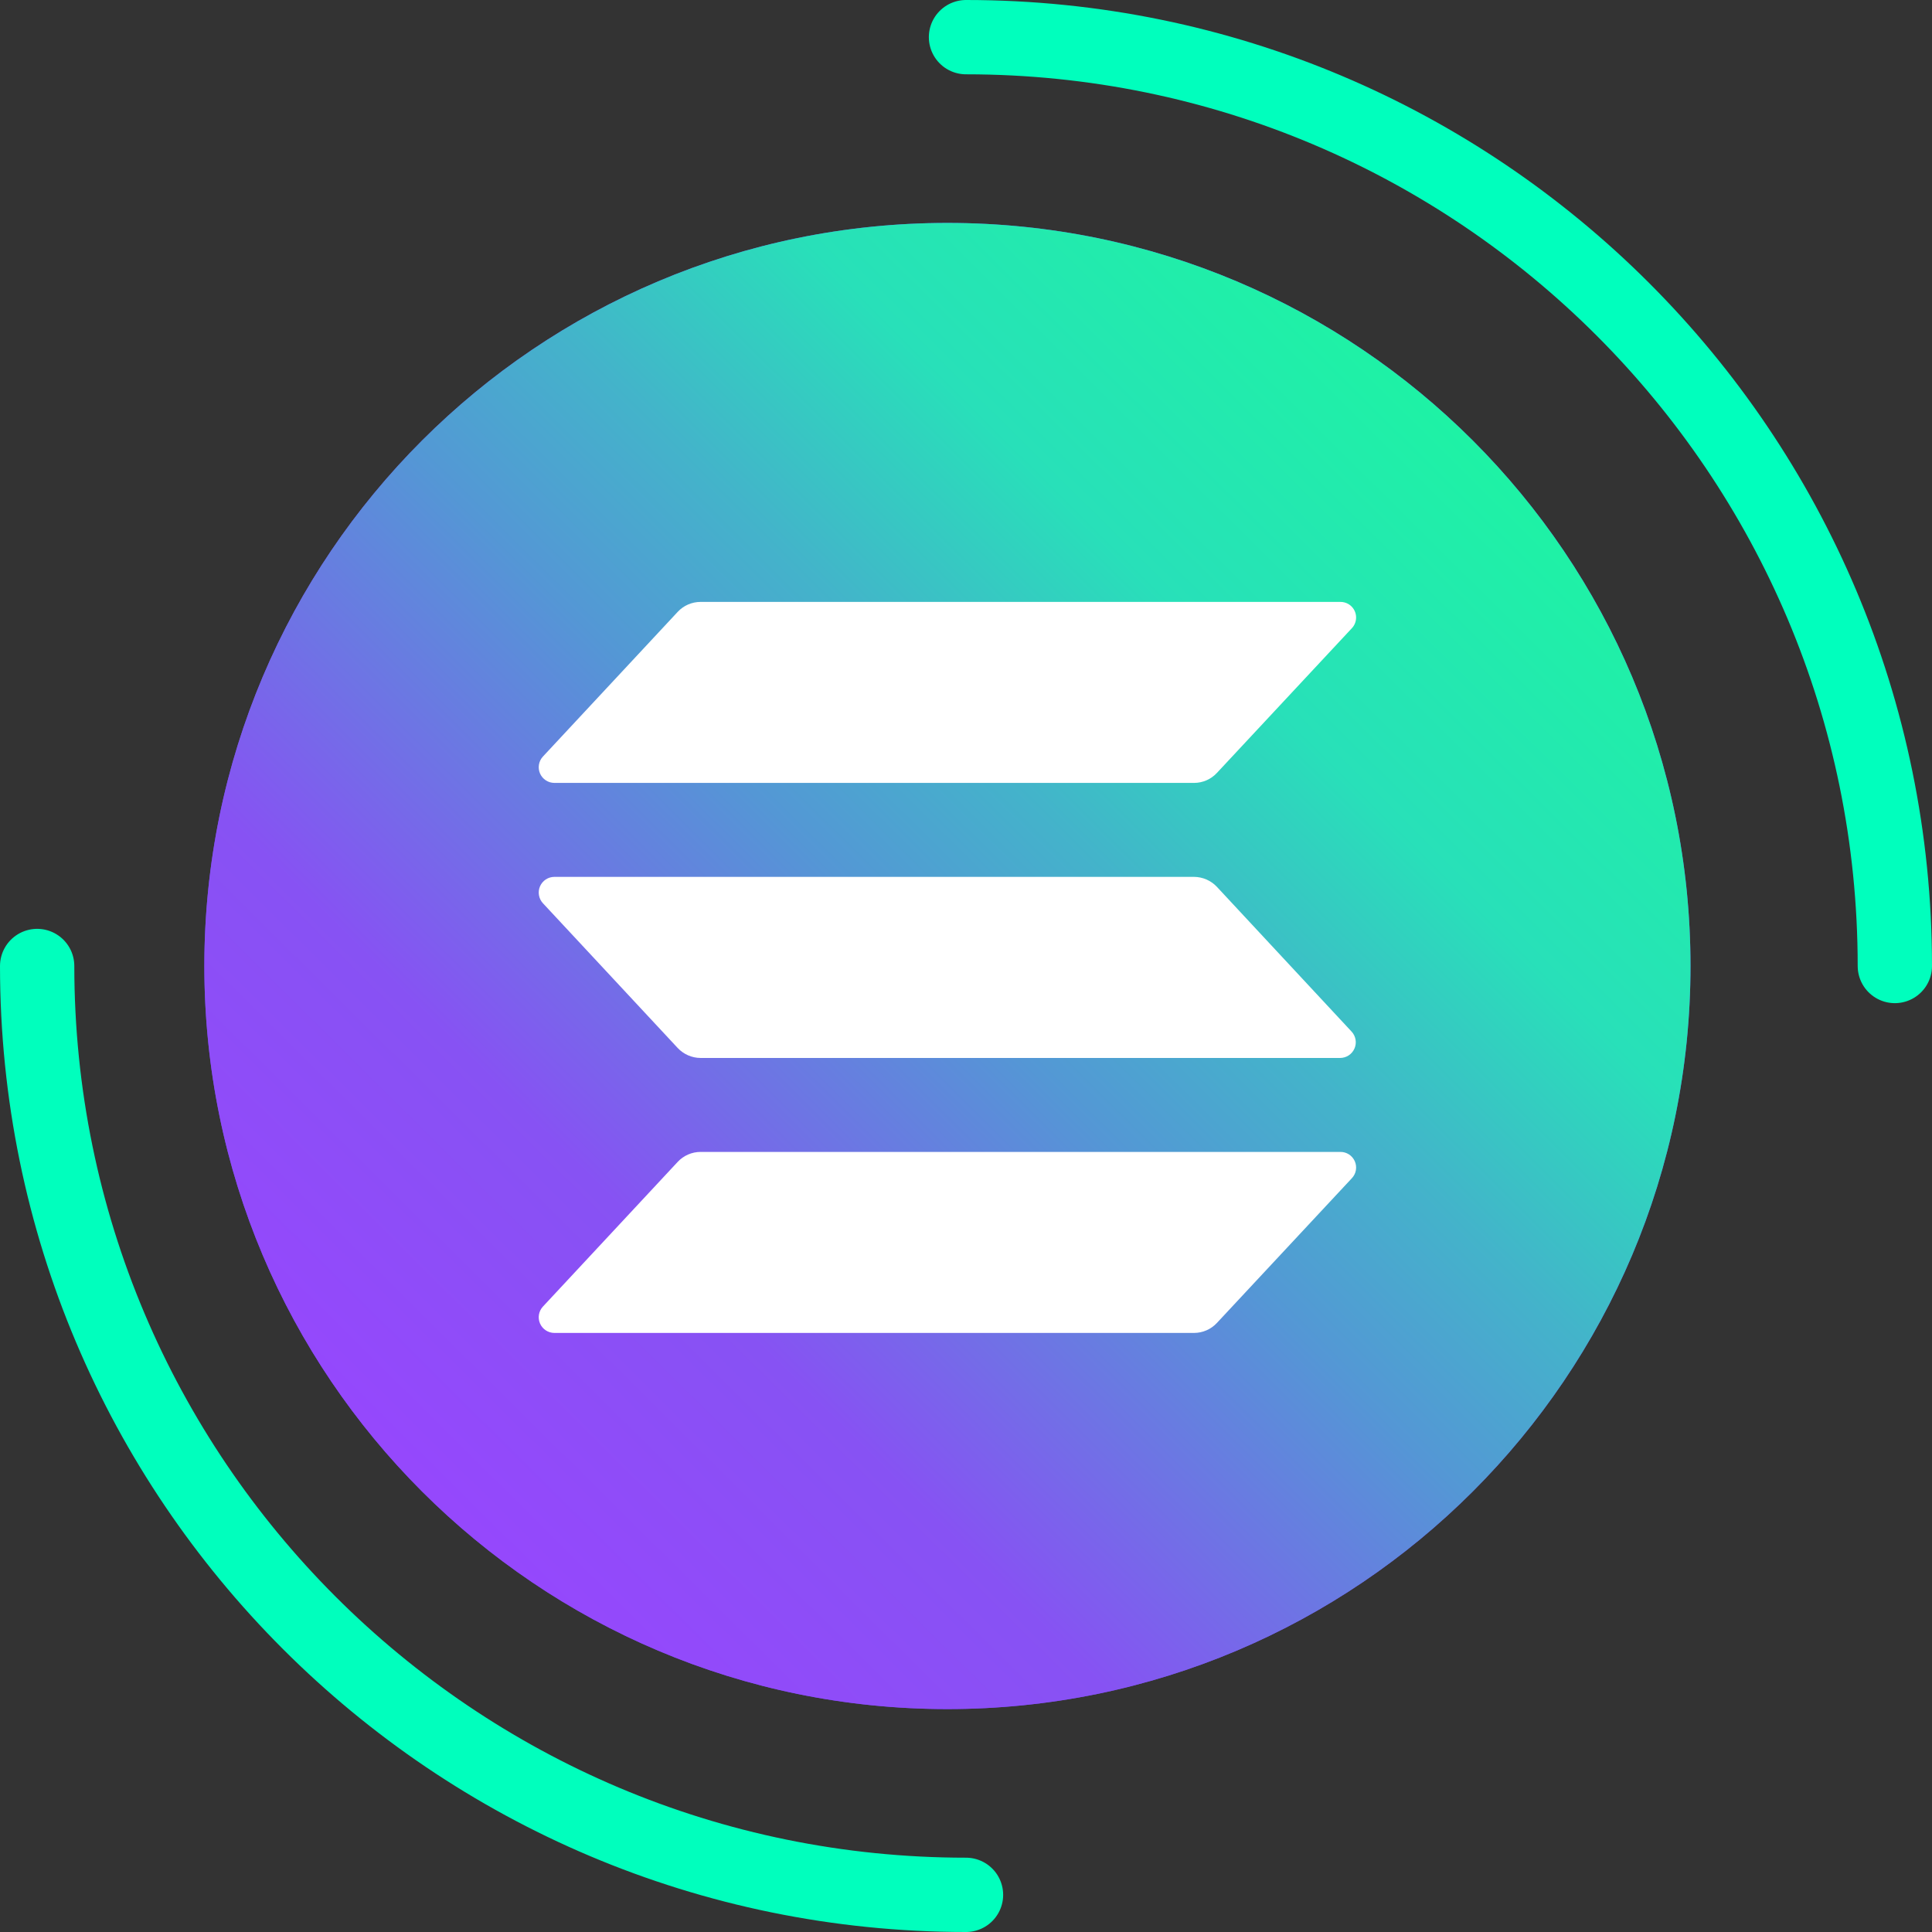
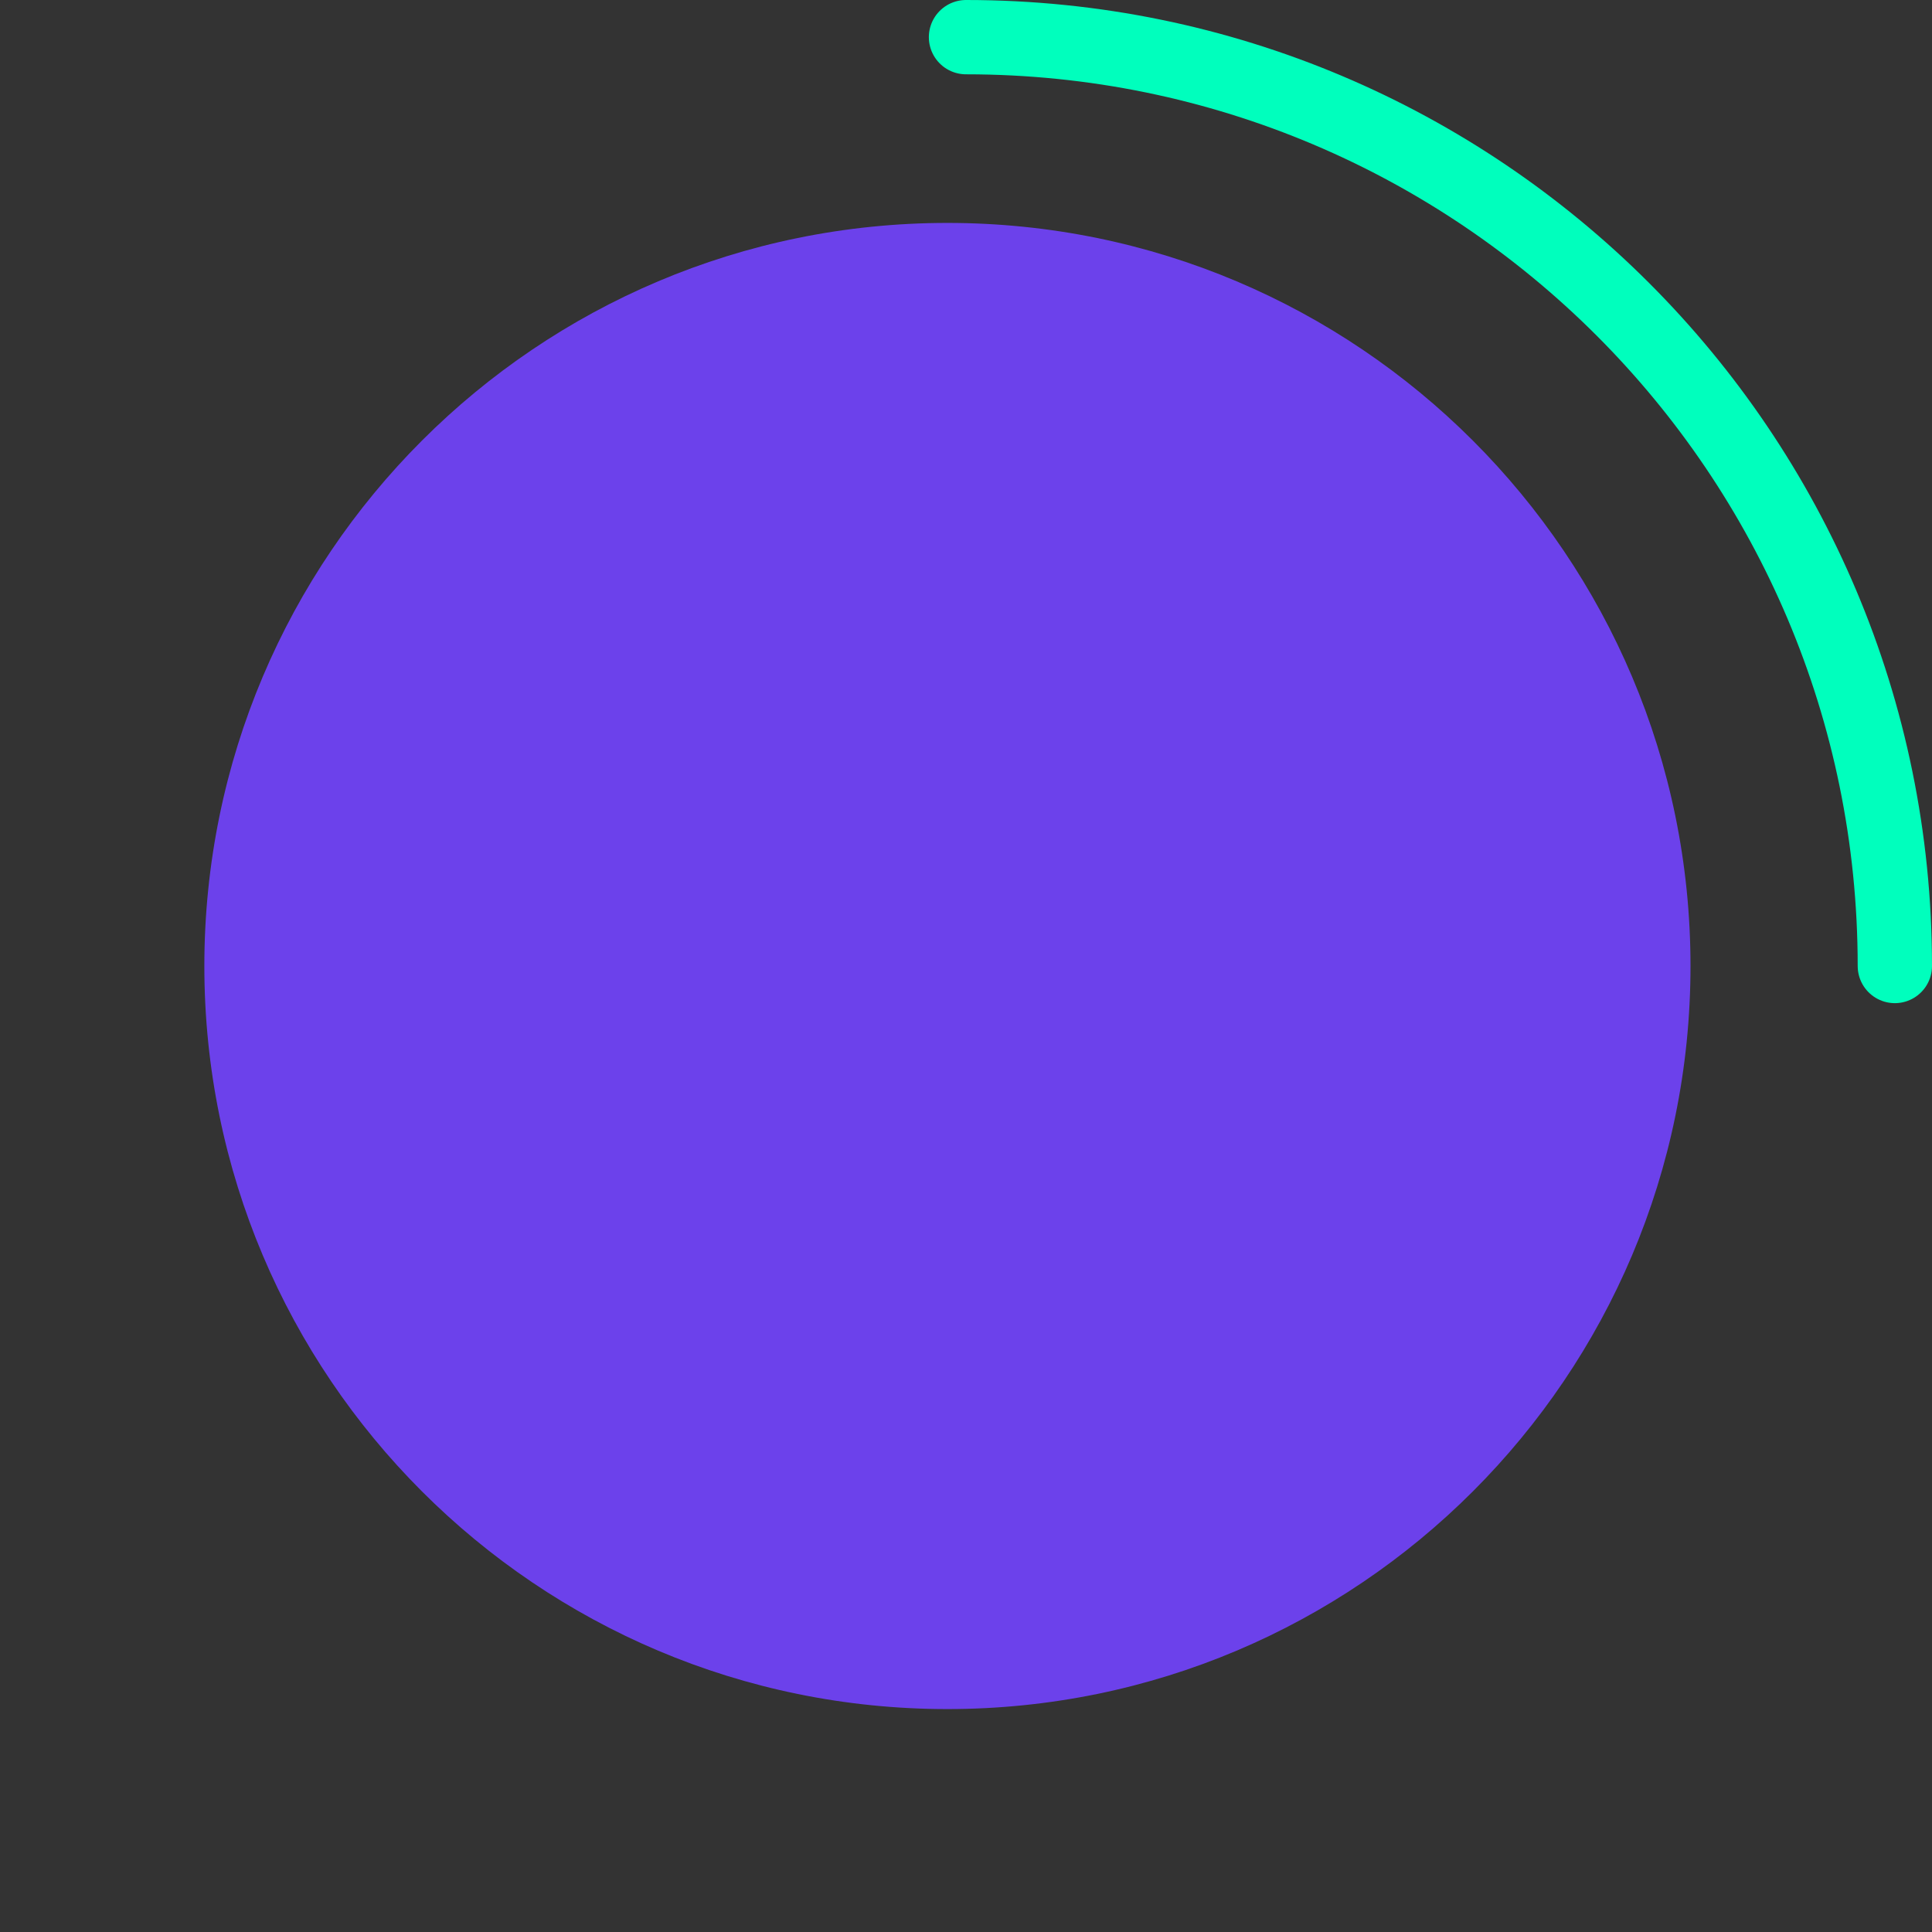
<svg xmlns="http://www.w3.org/2000/svg" width="104" height="104" viewBox="0 0 104 104" fill="none">
  <rect x="0" y="0" width="104" height="104" fill="#333333" stroke="none" />
-   <path d="M102 52C102 24.386 79.614 2 52 2M52 102C24.386 102 2 79.614 2 52" stroke="#00FFBD" stroke-width="4" stroke-linecap="round" />
+   <path d="M102 52C102 24.386 79.614 2 52 2M52 102" stroke="#00FFBD" stroke-width="4" stroke-linecap="round" />
  <path d="M91 52C91 74.09 73.09 92 51 92C28.907 92 11 74.09 11 52C11 29.907 28.908 12 51 12C73.09 12 91 29.908 91 52Z" fill="#6C41EB" />
-   <path d="M91 52C91 74.09 73.09 92 51 92C28.907 92 11 74.09 11 52C11 29.907 28.908 12 51 12C73.09 12 91 29.908 91 52Z" fill="url(#paint0_linear_4336_6956)" />
-   <path d="M72.769 63.426L65.506 71.215C65.349 71.384 65.159 71.519 64.947 71.611C64.735 71.704 64.507 71.751 64.276 71.752H29.844C29.68 71.752 29.519 71.704 29.382 71.614C29.244 71.524 29.136 71.396 29.07 71.245C29.005 71.095 28.984 70.928 29.012 70.766C29.039 70.604 29.113 70.454 29.225 70.334L36.48 62.545C36.637 62.376 36.828 62.241 37.039 62.149C37.251 62.056 37.479 62.008 37.71 62.008H72.142C72.308 62.005 72.471 62.05 72.611 62.139C72.751 62.228 72.861 62.357 72.928 62.508C72.995 62.66 73.016 62.828 72.988 62.992C72.96 63.155 72.883 63.306 72.769 63.426ZM65.506 47.739C65.348 47.571 65.158 47.437 64.946 47.344C64.735 47.252 64.507 47.204 64.276 47.202H29.844C29.68 47.202 29.519 47.25 29.382 47.34C29.244 47.43 29.136 47.559 29.07 47.709C29.005 47.859 28.984 48.026 29.012 48.188C29.039 48.35 29.113 48.5 29.225 48.621L36.48 56.413C36.638 56.581 36.828 56.716 37.04 56.808C37.251 56.901 37.479 56.949 37.71 56.95H72.142C72.306 56.949 72.466 56.901 72.603 56.81C72.74 56.72 72.847 56.592 72.912 56.441C72.978 56.291 72.998 56.125 72.97 55.964C72.943 55.802 72.869 55.652 72.757 55.532L65.506 47.739ZM29.844 42.144H64.276C64.507 42.144 64.735 42.096 64.947 42.004C65.159 41.911 65.349 41.776 65.506 41.607L72.769 33.819C72.855 33.729 72.919 33.621 72.957 33.503C72.996 33.386 73.008 33.261 72.993 33.138C72.978 33.015 72.936 32.897 72.87 32.792C72.804 32.687 72.715 32.598 72.611 32.532C72.471 32.443 72.308 32.397 72.142 32.401H37.71C37.479 32.401 37.251 32.449 37.039 32.541C36.828 32.633 36.637 32.768 36.48 32.938L29.225 40.726C29.113 40.846 29.039 40.997 29.012 41.159C28.984 41.321 29.005 41.487 29.07 41.637C29.136 41.788 29.244 41.916 29.382 42.006C29.519 42.096 29.68 42.144 29.844 42.144Z" fill="white" />
  <defs>
    <linearGradient id="paint0_linear_4336_6956" x1="17.751" y1="93.908" x2="91.677" y2="19.371" gradientUnits="userSpaceOnUse">
      <stop offset="0.08" stop-color="#9945FF" />
      <stop offset="0.3" stop-color="#8752F3" />
      <stop offset="0.5" stop-color="#5497D5" />
      <stop offset="0.6" stop-color="#43B4CA" />
      <stop offset="0.72" stop-color="#28E0B9" />
      <stop offset="0.97" stop-color="#19FB9B" />
    </linearGradient>
  </defs>
</svg>